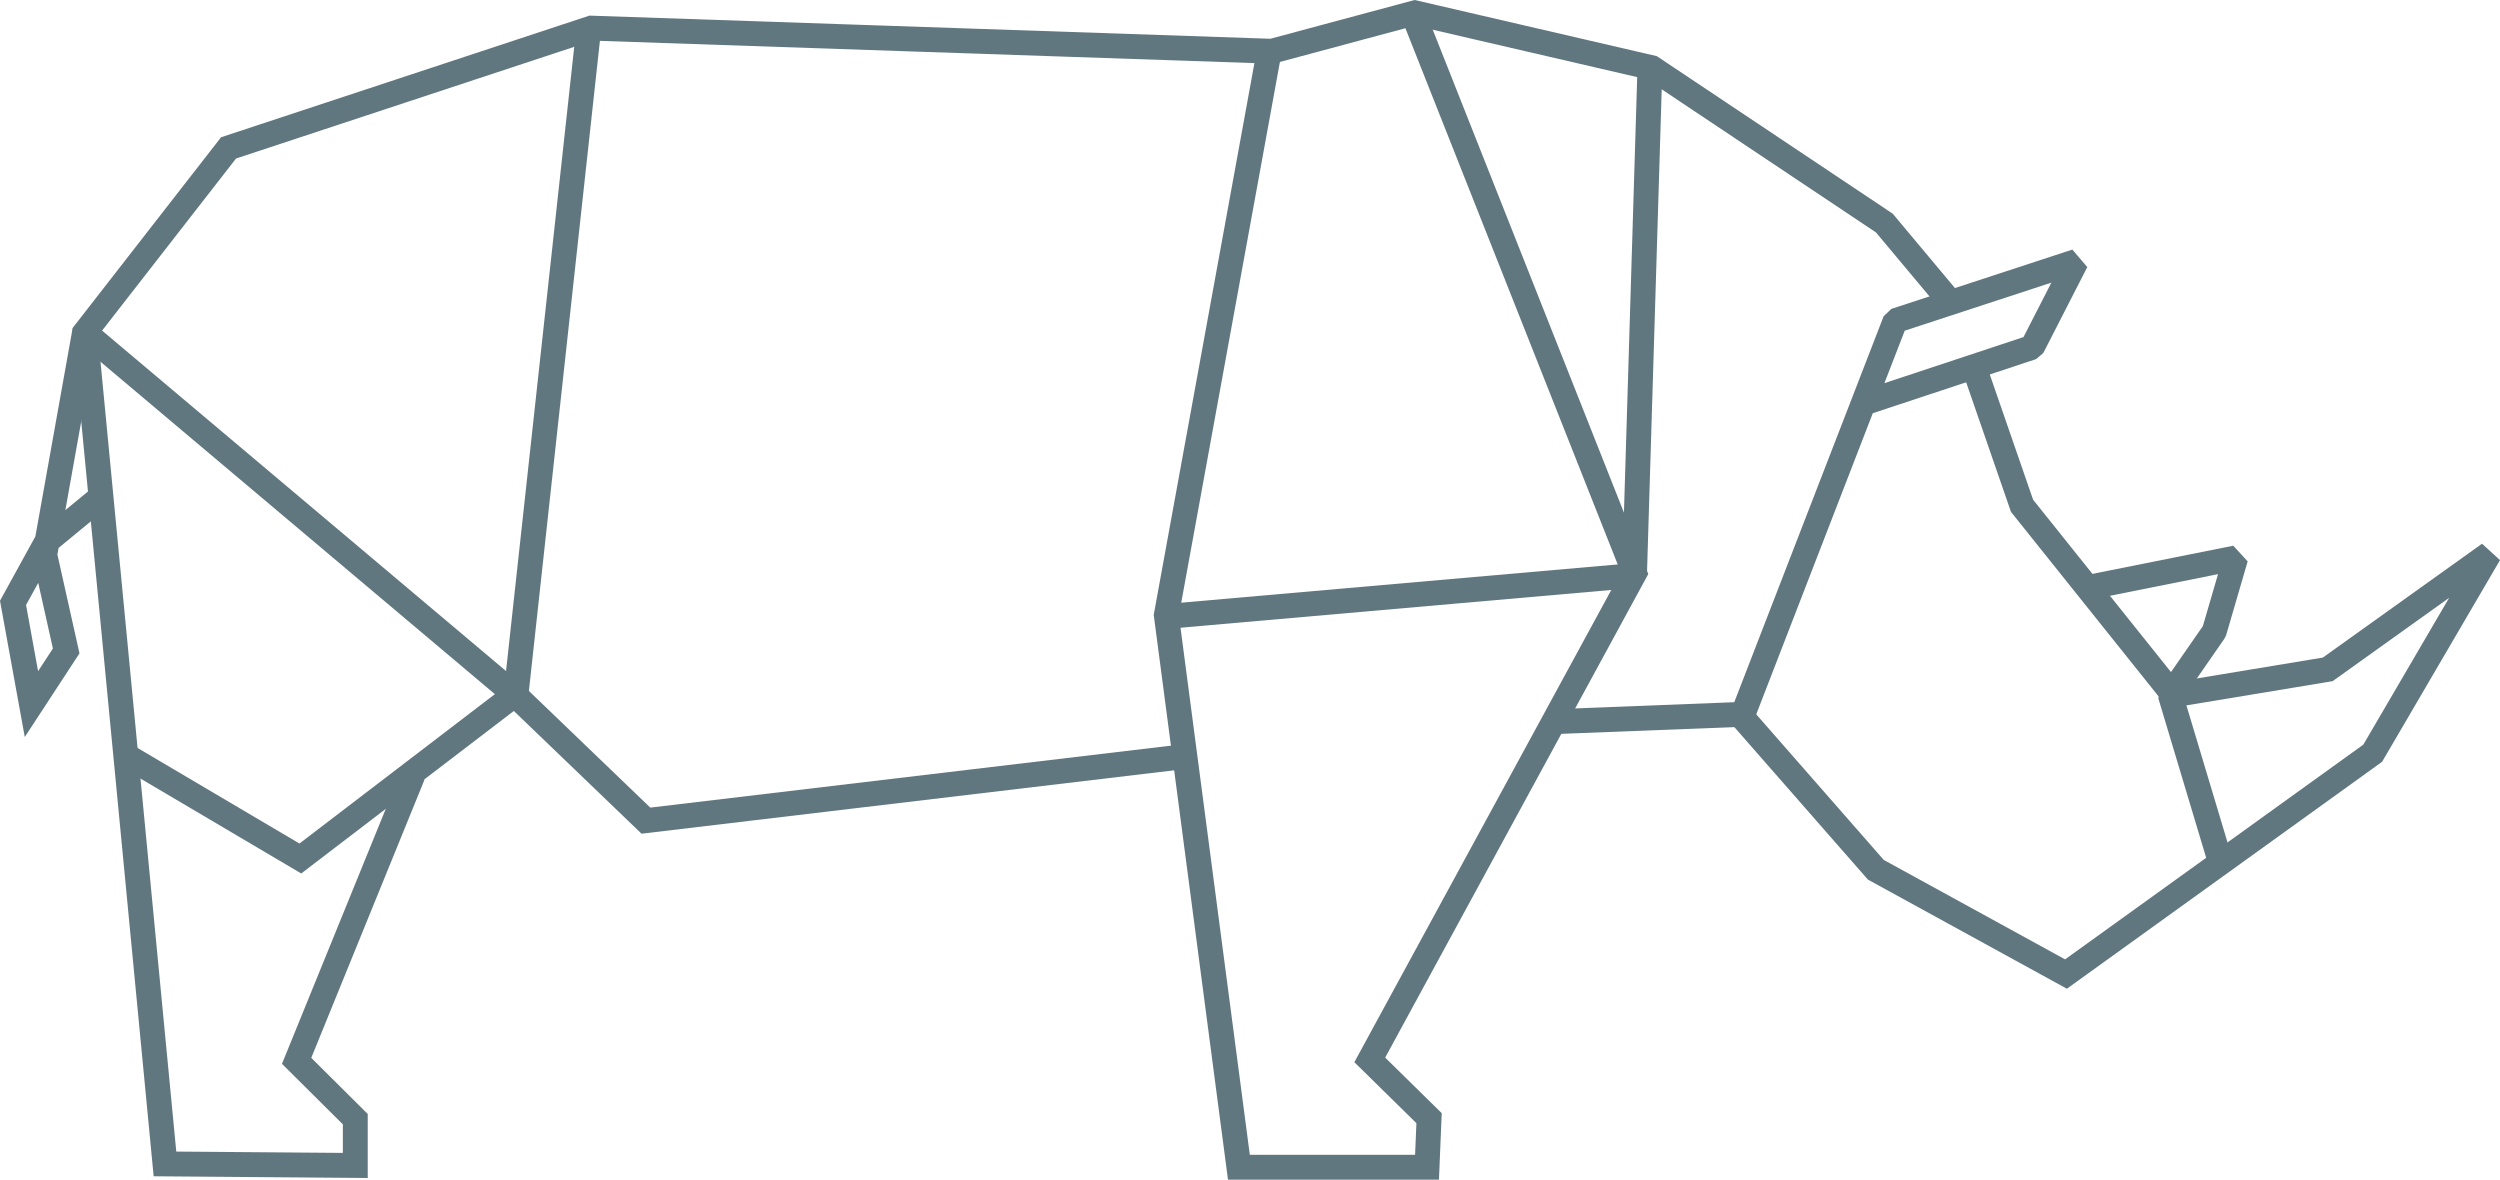
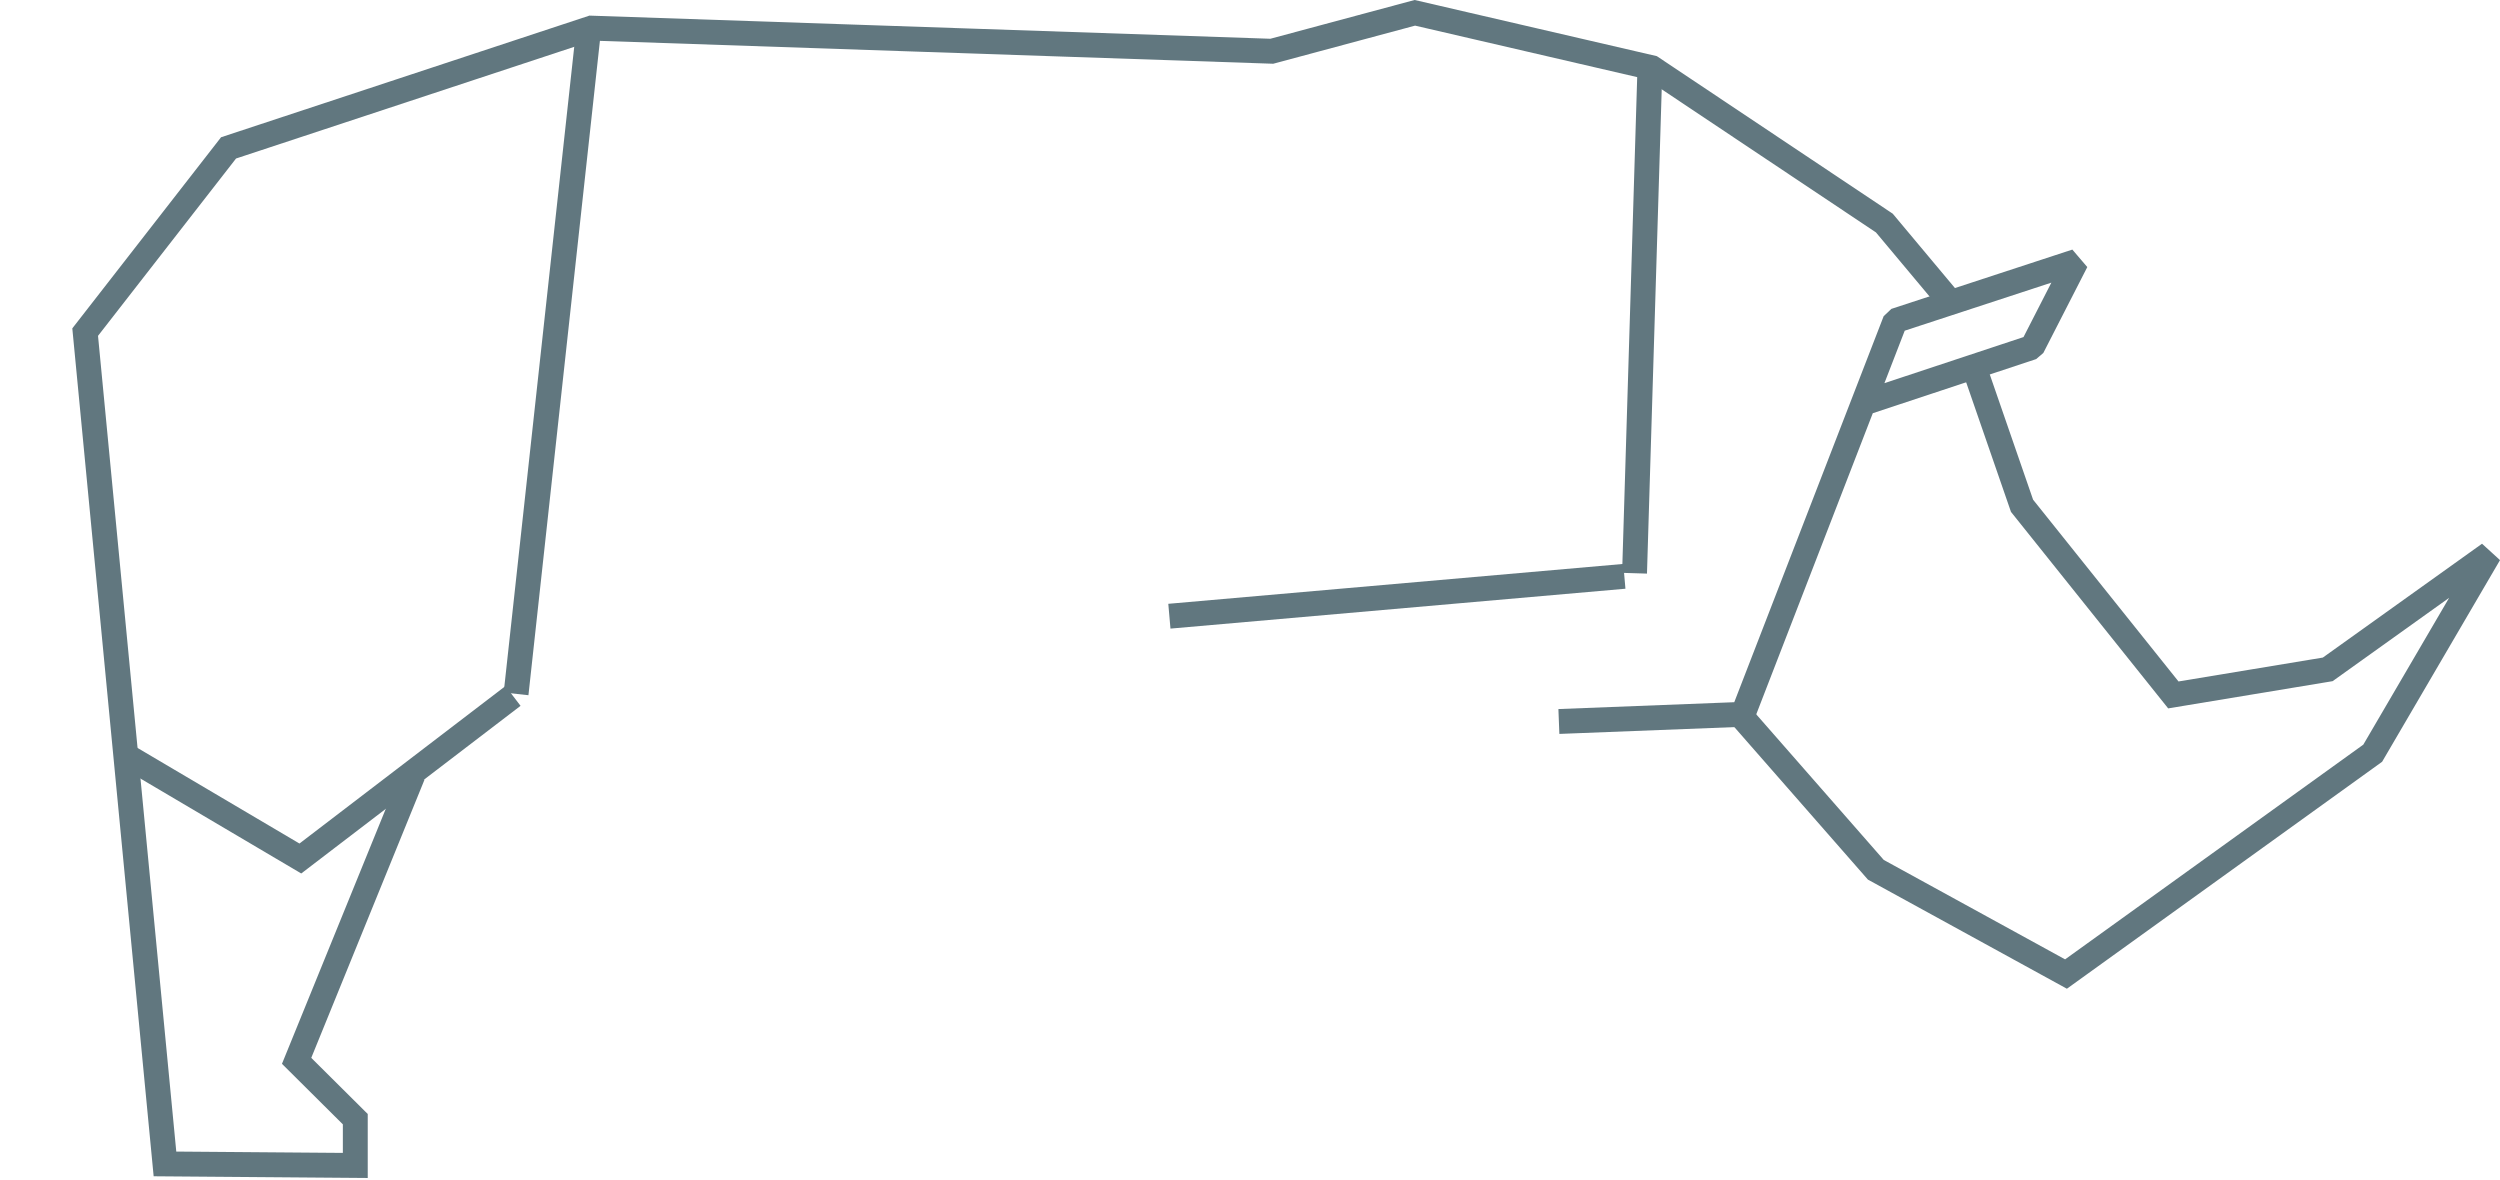
<svg xmlns="http://www.w3.org/2000/svg" id="rino-svg" version="1.1" viewBox="0 0 703.34 331.89" xml:space="preserve">
  <g id="rino-strokes" transform="translate(-328.84 -216.39)" fill="none" stroke="#61777f" stroke-width="7">
    <path d="m445.02 434.44-32.731 80.403 16.509 16.411v13.017l-53.547-0.427-22.451-234.02 40.341-51.83 102.03-33.693 191.47 6.508 40.251-10.815 66.663 15.458 65.422 43.694 18.137 21.678" />
    <path d="m365.59 429.73 47.748 28.188 59.828-45.734" />
    <path d="m494.45 224.64-20.422 186.96" />
-     <path d="m685.73 231.84-28.764 157.62 20.422 155.32h52.925l0.575-13.807-16.683-16.395 74.498-136.92-61.842-156.19" />
    <path d="m657.83 389.75 128-11.218" />
    <path d="m793.01 235.86-4.315 141.8" />
    <path d="m767.41 419.37 51.775-2.014 42.858-110.74 50.912-16.683-12.368 24.161-46.885 15.532" stroke-linejoin="bevel" />
    <path d="m884.48 320.43 13.231 38.256 42.57 53.213 43.433-7.191 45.447-32.503-32.791 56.089-86.291 62.13-53.5-29.339-38.543-44.008" />
-     <path d="m916.12 381.69 41.707-8.341-6.04 20.71-12.368 17.833 13.807 46.022" stroke-linejoin="bevel" />
-     <path d="m352.64 309.78-11.218 62.705 6.04 27.038-9.78 14.957-5.178-28.476 9.492-17.258 14.669-12.081" />
-     <path d="m352.93 310.07 120.81 101.82 36.818 35.379 149.86-17.833" />
  </g>
</svg>